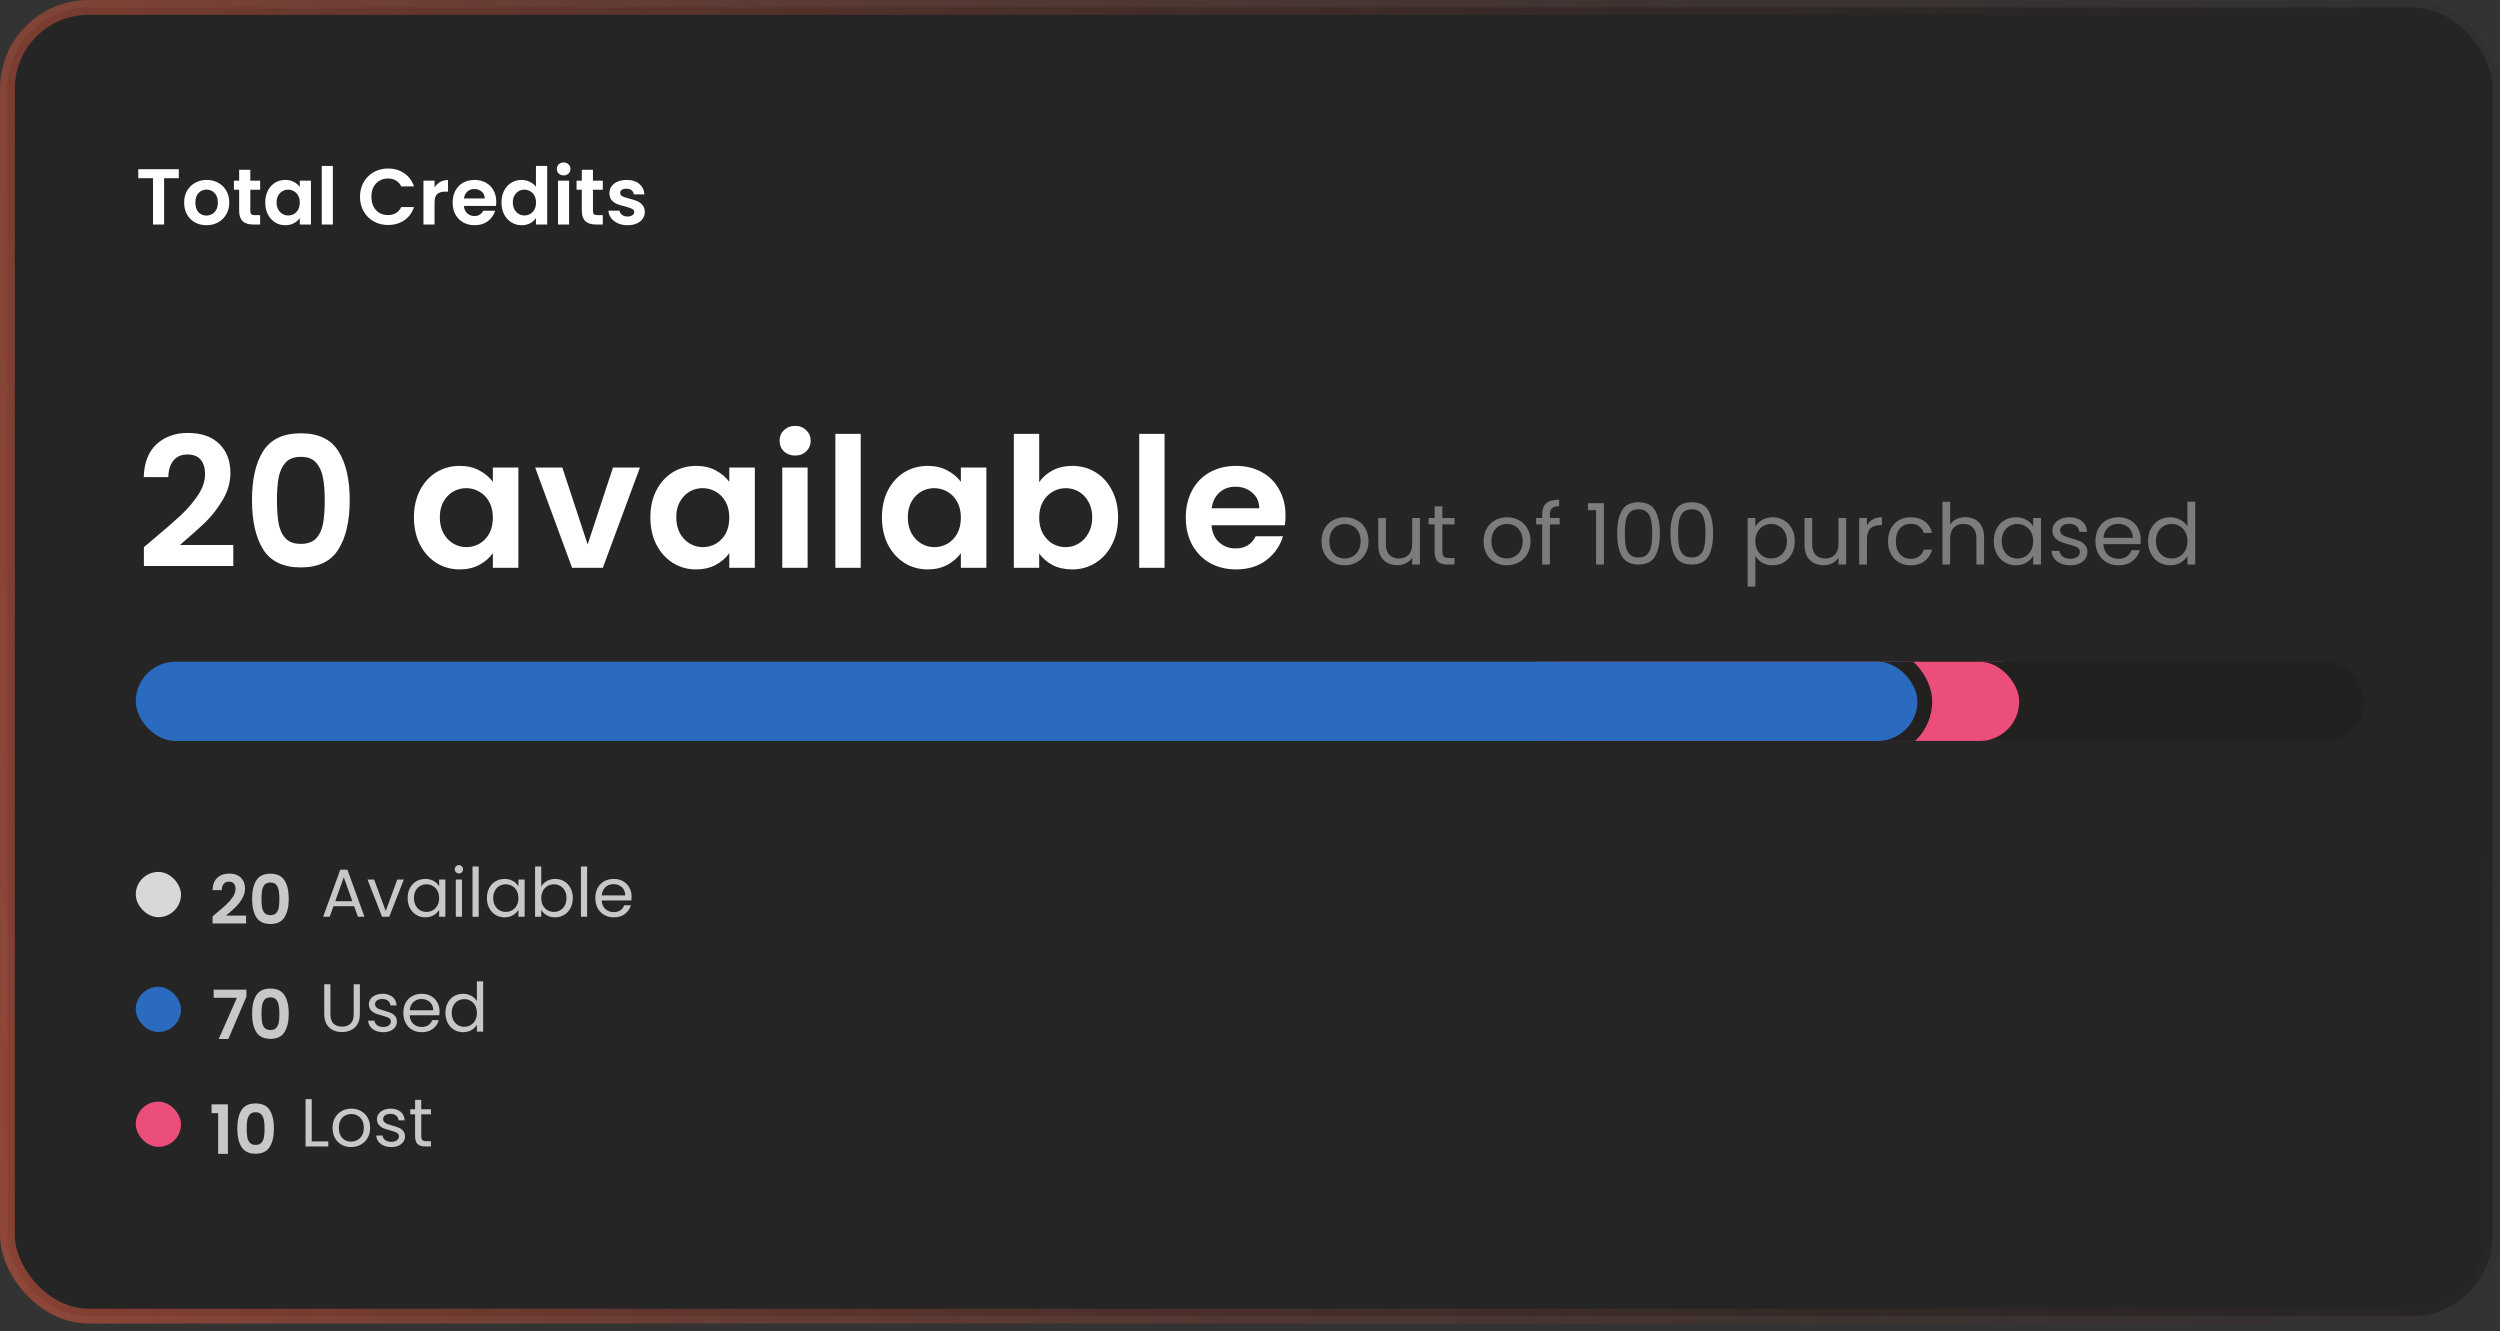
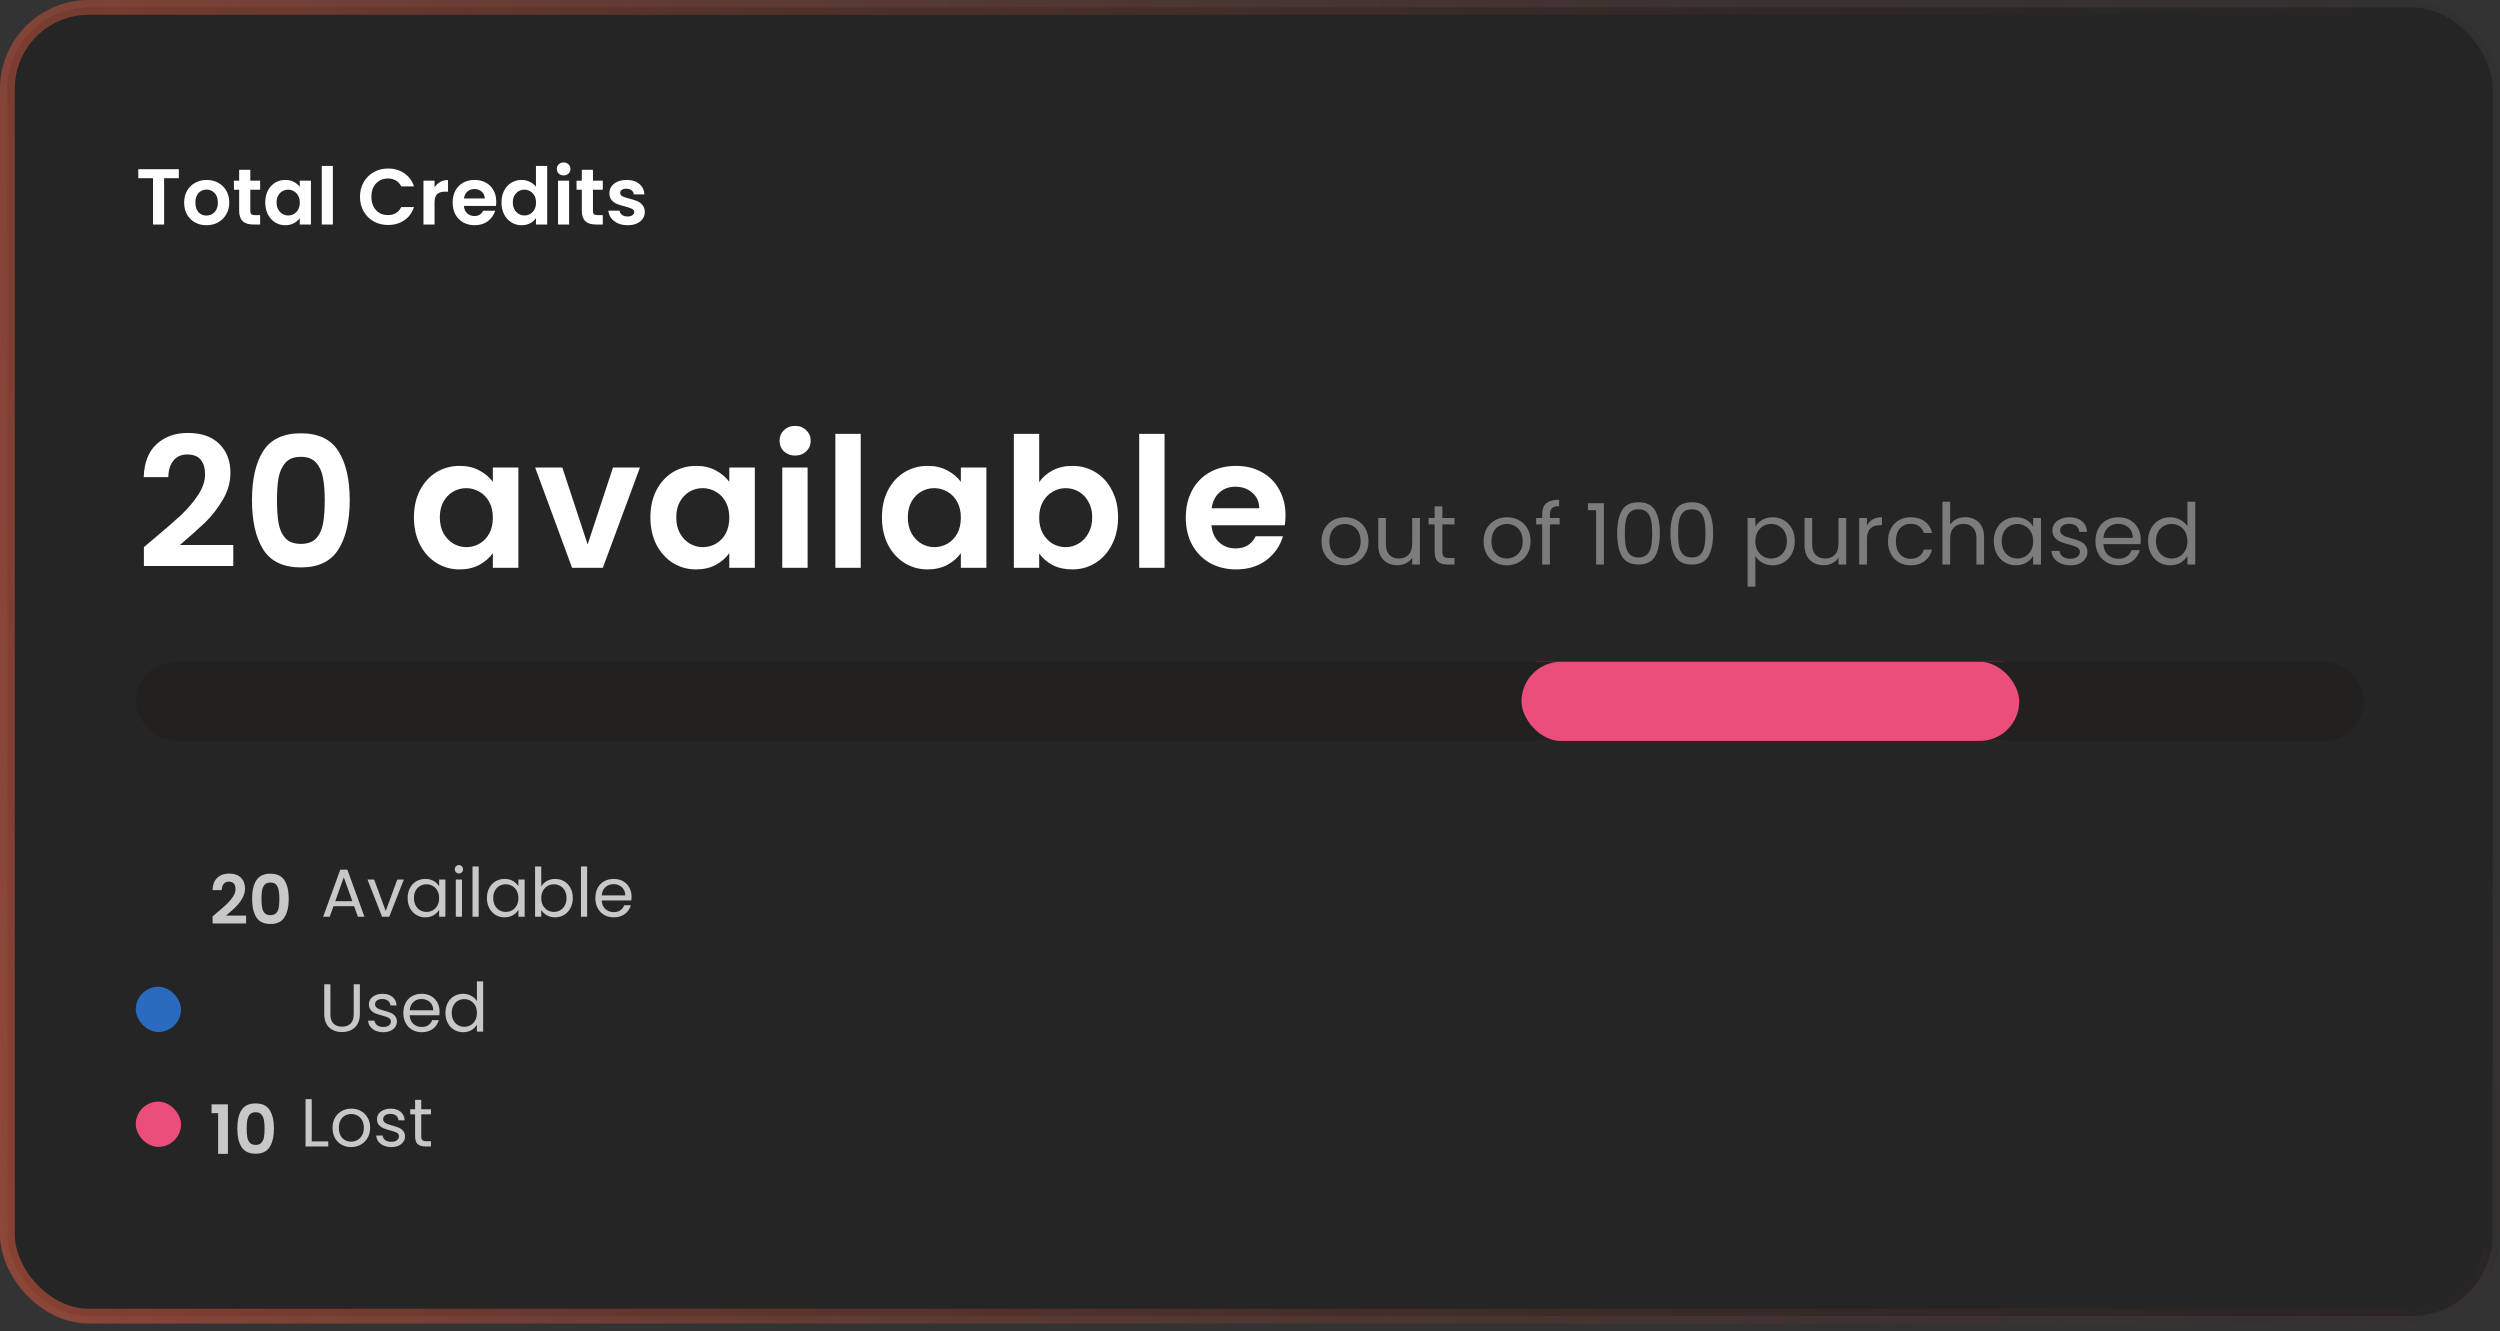
<svg xmlns="http://www.w3.org/2000/svg" width="169" height="90" viewBox="0 0 169 90" fill="none">
  <rect x="0" y="0" width="169" height="90" fill="#333333" stroke="none" />
  <rect x="0.5" y="0.5" width="168" height="88.471" rx="5.5" fill="#202020" fill-opacity="0.7" />
  <path d="M12.088 11.44V12.045H11.093V15.177H10.344V12.045H9.348V11.44H12.088ZM13.952 15.225C13.667 15.225 13.41 15.162 13.181 15.037C12.953 14.909 12.773 14.729 12.641 14.497C12.512 14.265 12.448 13.997 12.448 13.694C12.448 13.39 12.514 13.123 12.646 12.891C12.782 12.659 12.965 12.48 13.197 12.355C13.429 12.227 13.688 12.163 13.973 12.163C14.259 12.163 14.518 12.227 14.75 12.355C14.982 12.48 15.164 12.659 15.296 12.891C15.431 13.123 15.499 13.39 15.499 13.694C15.499 13.997 15.43 14.265 15.29 14.497C15.155 14.729 14.969 14.909 14.734 15.037C14.502 15.162 14.241 15.225 13.952 15.225ZM13.952 14.572C14.088 14.572 14.214 14.54 14.332 14.475C14.454 14.408 14.55 14.308 14.621 14.175C14.693 14.043 14.728 13.883 14.728 13.694C14.728 13.412 14.653 13.196 14.504 13.046C14.357 12.893 14.177 12.816 13.963 12.816C13.749 12.816 13.569 12.893 13.422 13.046C13.279 13.196 13.208 13.412 13.208 13.694C13.208 13.976 13.278 14.193 13.417 14.347C13.56 14.497 13.738 14.572 13.952 14.572ZM16.921 12.827V14.261C16.921 14.361 16.945 14.434 16.991 14.481C17.041 14.524 17.123 14.545 17.237 14.545H17.585V15.177H17.114C16.482 15.177 16.167 14.87 16.167 14.256V12.827H15.813V12.211H16.167V11.478H16.921V12.211H17.585V12.827H16.921ZM17.931 13.683C17.931 13.383 17.99 13.117 18.108 12.886C18.229 12.653 18.392 12.475 18.595 12.35C18.802 12.225 19.032 12.163 19.286 12.163C19.507 12.163 19.7 12.207 19.864 12.297C20.032 12.386 20.165 12.498 20.265 12.634V12.211H21.02V15.177H20.265V14.743C20.169 14.882 20.035 14.998 19.864 15.091C19.696 15.18 19.502 15.225 19.28 15.225C19.031 15.225 18.802 15.161 18.595 15.032C18.392 14.903 18.229 14.723 18.108 14.491C17.99 14.256 17.931 13.986 17.931 13.683ZM20.265 13.694C20.265 13.512 20.23 13.357 20.158 13.228C20.087 13.096 19.991 12.996 19.869 12.928C19.748 12.857 19.618 12.821 19.479 12.821C19.339 12.821 19.211 12.855 19.093 12.923C18.975 12.991 18.879 13.091 18.804 13.223C18.733 13.351 18.697 13.505 18.697 13.683C18.697 13.861 18.733 14.018 18.804 14.154C18.879 14.286 18.975 14.388 19.093 14.459C19.214 14.531 19.343 14.566 19.479 14.566C19.618 14.566 19.748 14.532 19.869 14.465C19.991 14.393 20.087 14.293 20.158 14.165C20.23 14.033 20.265 13.876 20.265 13.694ZM22.501 11.215V15.177H21.752V11.215H22.501ZM24.335 13.303C24.335 12.935 24.418 12.607 24.582 12.318C24.749 12.025 24.976 11.799 25.261 11.638C25.55 11.474 25.873 11.392 26.23 11.392C26.648 11.392 27.014 11.499 27.328 11.713C27.642 11.927 27.861 12.223 27.986 12.602H27.124C27.039 12.423 26.917 12.29 26.76 12.2C26.607 12.111 26.428 12.066 26.225 12.066C26.007 12.066 25.813 12.118 25.642 12.222C25.474 12.322 25.342 12.464 25.245 12.65C25.153 12.835 25.106 13.053 25.106 13.303C25.106 13.549 25.153 13.767 25.245 13.956C25.342 14.142 25.474 14.286 25.642 14.39C25.813 14.49 26.007 14.54 26.225 14.54C26.428 14.54 26.607 14.495 26.76 14.406C26.917 14.313 27.039 14.177 27.124 13.999H27.986C27.861 14.381 27.642 14.679 27.328 14.893C27.017 15.103 26.651 15.209 26.23 15.209C25.873 15.209 25.55 15.128 25.261 14.968C24.976 14.804 24.749 14.577 24.582 14.288C24.418 13.999 24.335 13.671 24.335 13.303ZM29.376 12.671C29.472 12.514 29.597 12.391 29.75 12.302C29.907 12.213 30.086 12.168 30.286 12.168V12.955H30.087C29.852 12.955 29.674 13.01 29.552 13.121C29.434 13.232 29.376 13.424 29.376 13.699V15.177H28.626V12.211H29.376V12.671ZM33.547 13.63C33.547 13.737 33.54 13.833 33.526 13.919H31.358C31.376 14.133 31.451 14.3 31.583 14.422C31.715 14.543 31.877 14.604 32.07 14.604C32.348 14.604 32.546 14.484 32.664 14.245H33.472C33.386 14.531 33.222 14.766 32.98 14.952C32.737 15.134 32.439 15.225 32.086 15.225C31.8 15.225 31.543 15.162 31.315 15.037C31.09 14.909 30.913 14.729 30.785 14.497C30.66 14.265 30.598 13.997 30.598 13.694C30.598 13.387 30.66 13.117 30.785 12.886C30.91 12.653 31.085 12.475 31.31 12.35C31.534 12.225 31.793 12.163 32.086 12.163C32.368 12.163 32.619 12.223 32.84 12.345C33.065 12.466 33.238 12.639 33.36 12.864C33.485 13.085 33.547 13.341 33.547 13.63ZM32.771 13.415C32.767 13.223 32.698 13.069 32.562 12.955C32.427 12.837 32.261 12.778 32.064 12.778C31.879 12.778 31.722 12.835 31.593 12.95C31.468 13.06 31.392 13.216 31.363 13.415H32.771ZM33.901 13.683C33.901 13.383 33.96 13.117 34.078 12.886C34.199 12.653 34.364 12.475 34.571 12.35C34.778 12.225 35.008 12.163 35.261 12.163C35.454 12.163 35.638 12.206 35.812 12.291C35.987 12.373 36.127 12.484 36.23 12.623V11.215H36.99V15.177H36.23V14.738C36.137 14.884 36.007 15.002 35.839 15.091C35.672 15.18 35.477 15.225 35.256 15.225C35.006 15.225 34.778 15.161 34.571 15.032C34.364 14.903 34.199 14.723 34.078 14.491C33.96 14.256 33.901 13.986 33.901 13.683ZM36.235 13.694C36.235 13.512 36.2 13.357 36.128 13.228C36.057 13.096 35.961 12.996 35.839 12.928C35.718 12.857 35.588 12.821 35.448 12.821C35.309 12.821 35.181 12.855 35.063 12.923C34.945 12.991 34.849 13.091 34.774 13.223C34.703 13.351 34.667 13.505 34.667 13.683C34.667 13.861 34.703 14.018 34.774 14.154C34.849 14.286 34.945 14.388 35.063 14.459C35.184 14.531 35.313 14.566 35.448 14.566C35.588 14.566 35.718 14.532 35.839 14.465C35.961 14.393 36.057 14.293 36.128 14.165C36.2 14.033 36.235 13.876 36.235 13.694ZM38.102 11.858C37.97 11.858 37.859 11.817 37.77 11.735C37.684 11.649 37.642 11.544 37.642 11.419C37.642 11.294 37.684 11.19 37.77 11.108C37.859 11.023 37.97 10.98 38.102 10.98C38.234 10.98 38.343 11.023 38.429 11.108C38.518 11.19 38.562 11.294 38.562 11.419C38.562 11.544 38.518 11.649 38.429 11.735C38.343 11.817 38.234 11.858 38.102 11.858ZM38.471 12.211V15.177H37.722V12.211H38.471ZM40.084 12.827V14.261C40.084 14.361 40.108 14.434 40.154 14.481C40.204 14.524 40.286 14.545 40.4 14.545H40.748V15.177H40.277C39.645 15.177 39.33 14.87 39.33 14.256V12.827H38.976V12.211H39.33V11.478H40.084V12.211H40.748V12.827H40.084ZM42.422 15.225C42.179 15.225 41.962 15.182 41.769 15.096C41.576 15.007 41.423 14.887 41.309 14.738C41.198 14.588 41.137 14.422 41.127 14.24H41.881C41.896 14.354 41.951 14.448 42.047 14.524C42.147 14.598 42.27 14.636 42.417 14.636C42.559 14.636 42.67 14.607 42.748 14.55C42.831 14.493 42.872 14.42 42.872 14.331C42.872 14.234 42.822 14.163 42.722 14.117C42.625 14.067 42.47 14.013 42.256 13.956C42.035 13.902 41.853 13.847 41.71 13.79C41.571 13.733 41.45 13.646 41.346 13.528C41.246 13.41 41.196 13.251 41.196 13.051C41.196 12.887 41.242 12.737 41.335 12.602C41.432 12.466 41.567 12.359 41.742 12.281C41.921 12.202 42.129 12.163 42.368 12.163C42.722 12.163 43.004 12.252 43.214 12.431C43.425 12.605 43.541 12.843 43.562 13.142H42.845C42.834 13.025 42.784 12.932 42.695 12.864C42.609 12.793 42.493 12.757 42.347 12.757C42.211 12.757 42.106 12.782 42.031 12.832C41.96 12.882 41.924 12.951 41.924 13.041C41.924 13.141 41.974 13.217 42.074 13.271C42.174 13.321 42.329 13.373 42.54 13.426C42.754 13.48 42.931 13.535 43.07 13.592C43.209 13.649 43.328 13.738 43.428 13.86C43.532 13.977 43.585 14.134 43.589 14.331C43.589 14.502 43.541 14.655 43.444 14.791C43.352 14.927 43.216 15.034 43.038 15.112C42.863 15.187 42.657 15.225 42.422 15.225Z" fill="white" />
  <g clip-path="url(#clip0_12360_6688)">
    <rect x="9.177" y="44.735" width="150.647" height="5.353" rx="2.676" fill="#232020" />
    <rect x="102.353" y="44.235" width="34.647" height="6.353" rx="3.176" fill="#EC4E7C" stroke="#232020" />
-     <rect x="8.677" y="44.235" width="121.441" height="6.353" rx="3.176" fill="#2A6BBF" stroke="#232020" />
  </g>
  <path d="M10.363 36.449C11.146 35.797 11.77 35.254 12.235 34.822C12.7 34.381 13.088 33.925 13.398 33.452C13.708 32.978 13.863 32.514 13.863 32.057C13.863 31.641 13.765 31.314 13.569 31.078C13.373 30.841 13.071 30.723 12.664 30.723C12.256 30.723 11.942 30.862 11.722 31.139C11.501 31.408 11.387 31.779 11.379 32.252H9.715C9.747 31.274 10.037 30.531 10.584 30.026C11.138 29.52 11.84 29.267 12.688 29.267C13.618 29.267 14.332 29.516 14.829 30.013C15.327 30.503 15.576 31.151 15.576 31.959C15.576 32.595 15.404 33.203 15.062 33.782C14.719 34.361 14.328 34.867 13.887 35.299C13.447 35.723 12.872 36.237 12.162 36.841H15.771V38.26H9.727V36.987L10.363 36.449ZM17.034 33.806C17.034 32.395 17.287 31.29 17.793 30.491C18.307 29.691 19.155 29.291 20.338 29.291C21.52 29.291 22.365 29.691 22.87 30.491C23.384 31.29 23.641 32.395 23.641 33.806C23.641 35.226 23.384 36.339 22.87 37.147C22.365 37.954 21.52 38.358 20.338 38.358C19.155 38.358 18.307 37.954 17.793 37.147C17.287 36.339 17.034 35.226 17.034 33.806ZM21.953 33.806C21.953 33.203 21.912 32.697 21.831 32.289C21.757 31.873 21.602 31.535 21.366 31.274C21.137 31.013 20.795 30.882 20.338 30.882C19.881 30.882 19.534 31.013 19.298 31.274C19.069 31.535 18.914 31.873 18.833 32.289C18.759 32.697 18.723 33.203 18.723 33.806C18.723 34.426 18.759 34.948 18.833 35.372C18.906 35.788 19.061 36.127 19.298 36.388C19.534 36.641 19.881 36.767 20.338 36.767C20.795 36.767 21.141 36.641 21.378 36.388C21.614 36.127 21.769 35.788 21.843 35.372C21.916 34.948 21.953 34.426 21.953 33.806ZM27.982 34.969C27.982 34.283 28.117 33.676 28.386 33.146C28.663 32.615 29.034 32.208 29.499 31.922C29.972 31.637 30.498 31.494 31.078 31.494C31.583 31.494 32.024 31.596 32.399 31.8C32.782 32.004 33.088 32.261 33.317 32.571V31.604H35.042V38.382H33.317V37.391C33.096 37.709 32.79 37.974 32.399 38.187C32.016 38.391 31.571 38.492 31.065 38.492C30.494 38.492 29.972 38.346 29.499 38.052C29.034 37.758 28.663 37.346 28.386 36.816C28.117 36.278 27.982 35.662 27.982 34.969ZM33.317 34.993C33.317 34.577 33.235 34.222 33.072 33.929C32.909 33.627 32.688 33.398 32.411 33.243C32.134 33.08 31.836 32.999 31.518 32.999C31.2 32.999 30.906 33.076 30.637 33.231C30.368 33.386 30.148 33.615 29.976 33.916C29.813 34.21 29.732 34.561 29.732 34.969C29.732 35.377 29.813 35.735 29.976 36.045C30.148 36.347 30.368 36.58 30.637 36.743C30.914 36.906 31.208 36.987 31.518 36.987C31.836 36.987 32.134 36.91 32.411 36.755C32.688 36.592 32.909 36.364 33.072 36.07C33.235 35.768 33.317 35.409 33.317 34.993ZM39.725 36.804L41.438 31.604H43.261L40.752 38.382H38.672L36.176 31.604H38.012L39.725 36.804ZM43.966 34.969C43.966 34.283 44.1 33.676 44.37 33.146C44.647 32.615 45.018 32.208 45.483 31.922C45.956 31.637 46.482 31.494 47.061 31.494C47.567 31.494 48.008 31.596 48.383 31.8C48.766 32.004 49.072 32.261 49.3 32.571V31.604H51.026V38.382H49.3V37.391C49.08 37.709 48.774 37.974 48.383 38.187C47.999 38.391 47.555 38.492 47.049 38.492C46.478 38.492 45.956 38.346 45.483 38.052C45.018 37.758 44.647 37.346 44.37 36.816C44.1 36.278 43.966 35.662 43.966 34.969ZM49.3 34.993C49.3 34.577 49.219 34.222 49.056 33.929C48.892 33.627 48.672 33.398 48.395 33.243C48.118 33.08 47.82 32.999 47.502 32.999C47.184 32.999 46.89 33.076 46.621 33.231C46.352 33.386 46.131 33.615 45.96 33.916C45.797 34.21 45.715 34.561 45.715 34.969C45.715 35.377 45.797 35.735 45.96 36.045C46.131 36.347 46.352 36.58 46.621 36.743C46.898 36.906 47.192 36.987 47.502 36.987C47.82 36.987 48.118 36.91 48.395 36.755C48.672 36.592 48.892 36.364 49.056 36.07C49.219 35.768 49.3 35.409 49.3 34.993ZM53.751 30.796C53.449 30.796 53.196 30.703 52.992 30.515C52.796 30.319 52.699 30.079 52.699 29.793C52.699 29.508 52.796 29.271 52.992 29.084C53.196 28.888 53.449 28.79 53.751 28.79C54.053 28.79 54.301 28.888 54.497 29.084C54.701 29.271 54.803 29.508 54.803 29.793C54.803 30.079 54.701 30.319 54.497 30.515C54.301 30.703 54.053 30.796 53.751 30.796ZM54.595 31.604V38.382H52.882V31.604H54.595ZM58.184 29.328V38.382H56.471V29.328H58.184ZM59.619 34.969C59.619 34.283 59.754 33.676 60.023 33.146C60.3 32.615 60.672 32.208 61.136 31.922C61.61 31.637 62.136 31.494 62.715 31.494C63.221 31.494 63.661 31.596 64.036 31.8C64.42 32.004 64.725 32.261 64.954 32.571V31.604H66.679V38.382H64.954V37.391C64.734 37.709 64.428 37.974 64.036 38.187C63.653 38.391 63.208 38.492 62.703 38.492C62.132 38.492 61.61 38.346 61.136 38.052C60.672 37.758 60.3 37.346 60.023 36.816C59.754 36.278 59.619 35.662 59.619 34.969ZM64.954 34.993C64.954 34.577 64.872 34.222 64.709 33.929C64.546 33.627 64.326 33.398 64.049 33.243C63.771 33.08 63.473 32.999 63.155 32.999C62.837 32.999 62.544 33.076 62.274 33.231C62.005 33.386 61.785 33.615 61.614 33.916C61.45 34.21 61.369 34.561 61.369 34.969C61.369 35.377 61.45 35.735 61.614 36.045C61.785 36.347 62.005 36.58 62.274 36.743C62.552 36.906 62.845 36.987 63.155 36.987C63.473 36.987 63.771 36.91 64.049 36.755C64.326 36.592 64.546 36.364 64.709 36.07C64.872 35.768 64.954 35.409 64.954 34.993ZM70.249 32.595C70.469 32.269 70.771 32.004 71.154 31.8C71.546 31.596 71.99 31.494 72.488 31.494C73.067 31.494 73.589 31.637 74.054 31.922C74.527 32.208 74.898 32.615 75.167 33.146C75.444 33.668 75.583 34.275 75.583 34.969C75.583 35.662 75.444 36.278 75.167 36.816C74.898 37.346 74.527 37.758 74.054 38.052C73.589 38.346 73.067 38.492 72.488 38.492C71.982 38.492 71.537 38.395 71.154 38.199C70.779 37.995 70.477 37.734 70.249 37.416V38.382H68.536V29.328H70.249V32.595ZM73.834 34.969C73.834 34.561 73.748 34.21 73.576 33.916C73.413 33.615 73.193 33.386 72.916 33.231C72.647 33.076 72.353 32.999 72.035 32.999C71.725 32.999 71.431 33.08 71.154 33.243C70.885 33.398 70.665 33.627 70.493 33.929C70.33 34.23 70.249 34.585 70.249 34.993C70.249 35.401 70.33 35.756 70.493 36.058C70.665 36.359 70.885 36.592 71.154 36.755C71.431 36.91 71.725 36.987 72.035 36.987C72.353 36.987 72.647 36.906 72.916 36.743C73.193 36.58 73.413 36.347 73.576 36.045C73.748 35.744 73.834 35.385 73.834 34.969ZM78.724 29.328V38.382H77.011V29.328H78.724ZM86.901 34.846C86.901 35.091 86.885 35.311 86.853 35.507H81.897C81.938 35.996 82.109 36.38 82.411 36.657C82.713 36.934 83.084 37.073 83.525 37.073C84.161 37.073 84.613 36.8 84.883 36.253H86.73C86.534 36.906 86.159 37.444 85.605 37.868C85.05 38.284 84.369 38.492 83.561 38.492C82.909 38.492 82.321 38.35 81.799 38.064C81.285 37.771 80.882 37.359 80.588 36.828C80.302 36.298 80.16 35.687 80.16 34.993C80.16 34.292 80.302 33.676 80.588 33.146C80.874 32.615 81.273 32.208 81.787 31.922C82.301 31.637 82.892 31.494 83.561 31.494C84.206 31.494 84.781 31.633 85.286 31.91C85.8 32.187 86.196 32.583 86.473 33.097C86.759 33.602 86.901 34.186 86.901 34.846ZM85.127 34.357C85.119 33.916 84.96 33.566 84.65 33.305C84.34 33.035 83.961 32.901 83.512 32.901C83.088 32.901 82.729 33.031 82.436 33.292C82.15 33.545 81.975 33.9 81.909 34.357H85.127Z" fill="white" />
  <path d="M90.9 38.214C90.606 38.214 90.338 38.147 90.097 38.013C89.861 37.879 89.673 37.69 89.535 37.445C89.402 37.196 89.335 36.91 89.335 36.585C89.335 36.264 89.404 35.98 89.541 35.736C89.683 35.487 89.874 35.298 90.115 35.168C90.356 35.034 90.625 34.967 90.923 34.967C91.222 34.967 91.491 35.034 91.732 35.168C91.973 35.298 92.162 35.485 92.3 35.73C92.441 35.975 92.512 36.26 92.512 36.585C92.512 36.91 92.439 37.196 92.294 37.445C92.153 37.69 91.96 37.879 91.715 38.013C91.47 38.147 91.199 38.214 90.9 38.214ZM90.9 37.755C91.088 37.755 91.264 37.711 91.428 37.623C91.593 37.535 91.725 37.403 91.824 37.227C91.927 37.051 91.979 36.837 91.979 36.585C91.979 36.332 91.929 36.118 91.83 35.942C91.73 35.766 91.6 35.636 91.44 35.552C91.279 35.464 91.105 35.42 90.918 35.42C90.727 35.42 90.551 35.464 90.39 35.552C90.233 35.636 90.107 35.766 90.011 35.942C89.916 36.118 89.868 36.332 89.868 36.585C89.868 36.841 89.914 37.057 90.006 37.233C90.101 37.409 90.228 37.541 90.384 37.629C90.541 37.713 90.713 37.755 90.9 37.755ZM95.986 35.019V38.162H95.464V37.697C95.364 37.858 95.225 37.984 95.045 38.076C94.869 38.164 94.674 38.208 94.46 38.208C94.215 38.208 93.996 38.158 93.8 38.059C93.606 37.955 93.451 37.803 93.336 37.6C93.225 37.397 93.17 37.151 93.17 36.86V35.019H93.686V36.791C93.686 37.101 93.764 37.34 93.921 37.508C94.078 37.672 94.292 37.755 94.563 37.755C94.842 37.755 95.062 37.669 95.223 37.497C95.383 37.325 95.464 37.074 95.464 36.745V35.019H95.986ZM97.504 35.449V37.302C97.504 37.455 97.536 37.563 97.601 37.629C97.666 37.69 97.779 37.72 97.939 37.72H98.324V38.162H97.853C97.563 38.162 97.345 38.095 97.2 37.961C97.054 37.827 96.982 37.608 96.982 37.302V35.449H96.574V35.019H96.982V34.227H97.504V35.019H98.324V35.449H97.504ZM101.856 38.214C101.561 38.214 101.294 38.147 101.053 38.013C100.816 37.879 100.628 37.69 100.491 37.445C100.357 37.196 100.29 36.91 100.29 36.585C100.29 36.264 100.359 35.98 100.497 35.736C100.638 35.487 100.829 35.298 101.07 35.168C101.311 35.034 101.581 34.967 101.879 34.967C102.177 34.967 102.447 35.034 102.687 35.168C102.928 35.298 103.118 35.485 103.255 35.73C103.397 35.975 103.467 36.26 103.467 36.585C103.467 36.91 103.395 37.196 103.249 37.445C103.108 37.69 102.915 37.879 102.67 38.013C102.426 38.147 102.154 38.214 101.856 38.214ZM101.856 37.755C102.043 37.755 102.219 37.711 102.383 37.623C102.548 37.535 102.68 37.403 102.779 37.227C102.882 37.051 102.934 36.837 102.934 36.585C102.934 36.332 102.884 36.118 102.785 35.942C102.686 35.766 102.556 35.636 102.395 35.552C102.234 35.464 102.06 35.42 101.873 35.42C101.682 35.42 101.506 35.464 101.345 35.552C101.189 35.636 101.062 35.766 100.967 35.942C100.871 36.118 100.823 36.332 100.823 36.585C100.823 36.841 100.869 37.057 100.961 37.233C101.057 37.409 101.183 37.541 101.34 37.629C101.496 37.713 101.668 37.755 101.856 37.755ZM105.433 35.449H104.773V38.162H104.251V35.449H103.844V35.019H104.251V34.795C104.251 34.444 104.341 34.187 104.521 34.027C104.704 33.862 104.997 33.78 105.398 33.78V34.216C105.169 34.216 105.006 34.262 104.911 34.354C104.819 34.442 104.773 34.589 104.773 34.795V35.019H105.433V35.449ZM107.346 34.491V34.015H108.425V38.162H107.897V34.491H107.346ZM109.321 36.045C109.321 35.388 109.428 34.876 109.642 34.508C109.857 34.138 110.231 33.952 110.767 33.952C111.298 33.952 111.671 34.138 111.885 34.508C112.099 34.876 112.206 35.388 112.206 36.045C112.206 36.715 112.099 37.235 111.885 37.605C111.671 37.976 111.298 38.162 110.767 38.162C110.231 38.162 109.857 37.976 109.642 37.605C109.428 37.235 109.321 36.715 109.321 36.045ZM111.69 36.045C111.69 35.713 111.667 35.432 111.621 35.203C111.579 34.969 111.489 34.782 111.352 34.64C111.218 34.499 111.023 34.428 110.767 34.428C110.507 34.428 110.308 34.499 110.17 34.64C110.036 34.782 109.946 34.969 109.9 35.203C109.858 35.432 109.837 35.713 109.837 36.045C109.837 36.39 109.858 36.678 109.9 36.912C109.946 37.145 110.036 37.332 110.17 37.474C110.308 37.615 110.507 37.686 110.767 37.686C111.023 37.686 111.218 37.615 111.352 37.474C111.489 37.332 111.579 37.145 111.621 36.912C111.667 36.678 111.69 36.39 111.69 36.045ZM112.923 36.045C112.923 35.388 113.03 34.876 113.244 34.508C113.458 34.138 113.833 33.952 114.368 33.952C114.899 33.952 115.272 34.138 115.486 34.508C115.7 34.876 115.807 35.388 115.807 36.045C115.807 36.715 115.7 37.235 115.486 37.605C115.272 37.976 114.899 38.162 114.368 38.162C113.833 38.162 113.458 37.976 113.244 37.605C113.03 37.235 112.923 36.715 112.923 36.045ZM115.291 36.045C115.291 35.713 115.268 35.432 115.222 35.203C115.18 34.969 115.091 34.782 114.953 34.64C114.819 34.499 114.624 34.428 114.368 34.428C114.108 34.428 113.909 34.499 113.771 34.64C113.638 34.782 113.548 34.969 113.502 35.203C113.46 35.432 113.439 35.713 113.439 36.045C113.439 36.39 113.46 36.678 113.502 36.912C113.548 37.145 113.638 37.332 113.771 37.474C113.909 37.615 114.108 37.686 114.368 37.686C114.624 37.686 114.819 37.615 114.953 37.474C115.091 37.332 115.18 37.145 115.222 36.912C115.268 36.678 115.291 36.39 115.291 36.045ZM118.661 35.598C118.764 35.419 118.917 35.269 119.12 35.151C119.326 35.029 119.565 34.967 119.837 34.967C120.116 34.967 120.368 35.034 120.594 35.168C120.823 35.302 121.003 35.491 121.133 35.736C121.263 35.977 121.328 36.258 121.328 36.579C121.328 36.896 121.263 37.179 121.133 37.428C121.003 37.676 120.823 37.869 120.594 38.007C120.368 38.145 120.116 38.214 119.837 38.214C119.569 38.214 119.332 38.154 119.125 38.036C118.923 37.913 118.768 37.762 118.661 37.583V39.653H118.139V35.019H118.661V35.598ZM120.794 36.579C120.794 36.342 120.747 36.135 120.651 35.959C120.555 35.784 120.425 35.65 120.261 35.558C120.1 35.466 119.923 35.42 119.728 35.42C119.537 35.42 119.359 35.468 119.194 35.564C119.034 35.656 118.904 35.791 118.804 35.971C118.709 36.147 118.661 36.351 118.661 36.585C118.661 36.822 118.709 37.03 118.804 37.21C118.904 37.386 119.034 37.521 119.194 37.617C119.359 37.709 119.537 37.755 119.728 37.755C119.923 37.755 120.1 37.709 120.261 37.617C120.425 37.521 120.555 37.386 120.651 37.21C120.747 37.03 120.794 36.82 120.794 36.579ZM124.802 35.019V38.162H124.28V37.697C124.181 37.858 124.041 37.984 123.862 38.076C123.686 38.164 123.491 38.208 123.277 38.208C123.032 38.208 122.812 38.158 122.617 38.059C122.422 37.955 122.267 37.803 122.152 37.6C122.042 37.397 121.986 37.151 121.986 36.86V35.019H122.502V36.791C122.502 37.101 122.581 37.34 122.737 37.508C122.894 37.672 123.108 37.755 123.38 37.755C123.659 37.755 123.879 37.669 124.039 37.497C124.2 37.325 124.28 37.074 124.28 36.745V35.019H124.802ZM126.205 35.529C126.297 35.35 126.427 35.21 126.595 35.111C126.767 35.011 126.976 34.962 127.22 34.962V35.501H127.083C126.498 35.501 126.205 35.818 126.205 36.453V38.162H125.683V35.019H126.205V35.529ZM127.628 36.585C127.628 36.26 127.693 35.977 127.823 35.736C127.953 35.491 128.133 35.302 128.362 35.168C128.595 35.034 128.861 34.967 129.159 34.967C129.545 34.967 129.863 35.061 130.111 35.248C130.364 35.436 130.53 35.696 130.61 36.028H130.048C129.995 35.837 129.89 35.686 129.733 35.575C129.58 35.464 129.389 35.409 129.159 35.409C128.861 35.409 128.62 35.512 128.437 35.719C128.253 35.921 128.161 36.21 128.161 36.585C128.161 36.963 128.253 37.256 128.437 37.462C128.62 37.669 128.861 37.772 129.159 37.772C129.389 37.772 129.58 37.718 129.733 37.611C129.886 37.504 129.991 37.351 130.048 37.153H130.61C130.526 37.474 130.358 37.732 130.106 37.927C129.853 38.118 129.538 38.214 129.159 38.214C128.861 38.214 128.595 38.147 128.362 38.013C128.133 37.879 127.953 37.69 127.823 37.445C127.693 37.2 127.628 36.913 127.628 36.585ZM132.867 34.962C133.104 34.962 133.318 35.013 133.509 35.116C133.7 35.216 133.849 35.367 133.956 35.569C134.067 35.772 134.123 36.019 134.123 36.309V38.162H133.607V36.384C133.607 36.07 133.528 35.831 133.371 35.667C133.215 35.499 133 35.415 132.729 35.415C132.454 35.415 132.234 35.501 132.069 35.673C131.909 35.845 131.829 36.095 131.829 36.424V38.162H131.307V33.918H131.829V35.466C131.932 35.306 132.073 35.181 132.253 35.093C132.437 35.005 132.641 34.962 132.867 34.962ZM134.78 36.579C134.78 36.258 134.845 35.977 134.975 35.736C135.105 35.491 135.283 35.302 135.509 35.168C135.738 35.034 135.992 34.967 136.271 34.967C136.547 34.967 136.786 35.027 136.988 35.145C137.191 35.264 137.342 35.413 137.441 35.593V35.019H137.969V38.162H137.441V37.577C137.338 37.76 137.183 37.913 136.977 38.036C136.774 38.154 136.537 38.214 136.266 38.214C135.987 38.214 135.734 38.145 135.509 38.007C135.283 37.869 135.105 37.676 134.975 37.428C134.845 37.179 134.78 36.896 134.78 36.579ZM137.441 36.585C137.441 36.348 137.394 36.141 137.298 35.965C137.202 35.789 137.072 35.656 136.908 35.564C136.747 35.468 136.57 35.42 136.375 35.42C136.18 35.42 136.002 35.466 135.841 35.558C135.681 35.65 135.553 35.784 135.457 35.959C135.361 36.135 135.314 36.342 135.314 36.579C135.314 36.82 135.361 37.03 135.457 37.21C135.553 37.386 135.681 37.521 135.841 37.617C136.002 37.709 136.18 37.755 136.375 37.755C136.57 37.755 136.747 37.709 136.908 37.617C137.072 37.521 137.202 37.386 137.298 37.21C137.394 37.03 137.441 36.822 137.441 36.585ZM139.964 38.214C139.723 38.214 139.507 38.173 139.316 38.093C139.124 38.009 138.973 37.894 138.863 37.749C138.752 37.6 138.69 37.43 138.679 37.239H139.218C139.233 37.395 139.306 37.523 139.436 37.623C139.57 37.722 139.744 37.772 139.958 37.772C140.157 37.772 140.314 37.728 140.428 37.64C140.543 37.552 140.6 37.441 140.6 37.307C140.6 37.17 140.539 37.068 140.417 37.003C140.294 36.934 140.105 36.868 139.849 36.803C139.616 36.741 139.425 36.68 139.275 36.619C139.13 36.554 139.004 36.46 138.897 36.338C138.794 36.212 138.742 36.047 138.742 35.845C138.742 35.684 138.79 35.537 138.885 35.403C138.981 35.269 139.117 35.164 139.293 35.088C139.469 35.008 139.669 34.967 139.895 34.967C140.243 34.967 140.524 35.055 140.738 35.231C140.952 35.407 141.067 35.648 141.082 35.954H140.56C140.549 35.789 140.482 35.657 140.359 35.558C140.241 35.459 140.08 35.409 139.878 35.409C139.69 35.409 139.541 35.449 139.43 35.529C139.319 35.61 139.264 35.715 139.264 35.845C139.264 35.948 139.296 36.034 139.361 36.103C139.43 36.168 139.514 36.221 139.614 36.264C139.717 36.302 139.859 36.346 140.038 36.395C140.264 36.457 140.447 36.518 140.589 36.579C140.73 36.636 140.851 36.724 140.95 36.843C141.053 36.961 141.107 37.116 141.111 37.307C141.111 37.479 141.063 37.634 140.967 37.772C140.872 37.91 140.736 38.019 140.56 38.099C140.388 38.175 140.189 38.214 139.964 38.214ZM144.715 36.47C144.715 36.569 144.709 36.675 144.698 36.785H142.186C142.205 37.095 142.31 37.338 142.501 37.514C142.696 37.686 142.931 37.772 143.207 37.772C143.432 37.772 143.62 37.72 143.769 37.617C143.922 37.51 144.029 37.368 144.09 37.193H144.652C144.568 37.495 144.4 37.741 144.147 37.932C143.895 38.12 143.581 38.214 143.207 38.214C142.909 38.214 142.641 38.147 142.404 38.013C142.171 37.879 141.987 37.69 141.853 37.445C141.719 37.196 141.653 36.91 141.653 36.585C141.653 36.26 141.718 35.975 141.848 35.73C141.978 35.485 142.159 35.298 142.392 35.168C142.629 35.034 142.901 34.967 143.207 34.967C143.505 34.967 143.769 35.032 143.998 35.162C144.228 35.292 144.404 35.472 144.526 35.701C144.652 35.927 144.715 36.183 144.715 36.47ZM144.176 36.361C144.176 36.162 144.132 35.992 144.044 35.85C143.956 35.705 143.836 35.596 143.683 35.524C143.534 35.447 143.367 35.409 143.184 35.409C142.92 35.409 142.694 35.493 142.507 35.661C142.324 35.83 142.218 36.063 142.192 36.361H144.176ZM145.209 36.579C145.209 36.258 145.274 35.977 145.404 35.736C145.534 35.491 145.712 35.302 145.937 35.168C146.167 35.034 146.423 34.967 146.706 34.967C146.951 34.967 147.178 35.025 147.388 35.139C147.599 35.25 147.759 35.398 147.87 35.581V33.918H148.398V38.162H147.87V37.571C147.767 37.758 147.614 37.913 147.411 38.036C147.209 38.154 146.972 38.214 146.7 38.214C146.421 38.214 146.167 38.145 145.937 38.007C145.712 37.869 145.534 37.676 145.404 37.428C145.274 37.179 145.209 36.896 145.209 36.579ZM147.87 36.585C147.87 36.348 147.822 36.141 147.727 35.965C147.631 35.789 147.501 35.656 147.337 35.564C147.176 35.468 146.998 35.42 146.803 35.42C146.608 35.42 146.431 35.466 146.27 35.558C146.11 35.65 145.981 35.784 145.886 35.959C145.79 36.135 145.742 36.342 145.742 36.579C145.742 36.82 145.79 37.03 145.886 37.21C145.981 37.386 146.11 37.521 146.27 37.617C146.431 37.709 146.608 37.755 146.803 37.755C146.998 37.755 147.176 37.709 147.337 37.617C147.501 37.521 147.631 37.386 147.727 37.21C147.822 37.03 147.87 36.822 147.87 36.585Z" fill="white" fill-opacity="0.4" />
-   <rect x="9.177" y="58.941" width="3.059" height="3.059" rx="1.529" fill="#D8D8D8" />
  <path d="M14.609 61.746C14.902 61.501 15.136 61.298 15.311 61.136C15.485 60.97 15.63 60.799 15.747 60.622C15.863 60.444 15.921 60.27 15.921 60.099C15.921 59.943 15.884 59.82 15.811 59.731C15.738 59.643 15.624 59.599 15.471 59.599C15.319 59.599 15.201 59.651 15.118 59.755C15.036 59.855 14.993 59.995 14.99 60.172H14.366C14.378 59.805 14.486 59.527 14.691 59.337C14.899 59.147 15.162 59.053 15.481 59.053C15.829 59.053 16.097 59.146 16.284 59.332C16.47 59.516 16.563 59.759 16.563 60.062C16.563 60.3 16.499 60.528 16.371 60.745C16.242 60.963 16.095 61.152 15.93 61.315C15.765 61.474 15.549 61.666 15.283 61.893H16.637V62.425H14.37V61.948L14.609 61.746ZM17.042 60.755C17.042 60.225 17.136 59.811 17.326 59.511C17.519 59.212 17.837 59.062 18.28 59.062C18.724 59.062 19.041 59.212 19.23 59.511C19.423 59.811 19.519 60.225 19.519 60.755C19.519 61.287 19.423 61.705 19.23 62.007C19.041 62.31 18.724 62.462 18.28 62.462C17.837 62.462 17.519 62.31 17.326 62.007C17.136 61.705 17.042 61.287 17.042 60.755ZM18.886 60.755C18.886 60.528 18.871 60.339 18.84 60.186C18.813 60.03 18.755 59.903 18.666 59.805C18.58 59.707 18.452 59.658 18.28 59.658C18.109 59.658 17.979 59.707 17.89 59.805C17.805 59.903 17.747 60.03 17.716 60.186C17.689 60.339 17.675 60.528 17.675 60.755C17.675 60.987 17.689 61.183 17.716 61.342C17.744 61.498 17.802 61.625 17.89 61.723C17.979 61.818 18.109 61.865 18.28 61.865C18.452 61.865 18.582 61.818 18.67 61.723C18.759 61.625 18.817 61.498 18.845 61.342C18.872 61.183 18.886 60.987 18.886 60.755Z" fill="#C8C8C8" />
  <path d="M23.939 61.26H22.544L22.287 61.971H21.846L23.003 58.791H23.484L24.636 61.971H24.195L23.939 61.26ZM23.819 60.92L23.241 59.305L22.663 60.92H23.819ZM26.076 61.585L26.856 59.456H27.301L26.314 61.971H25.828L24.842 59.456H25.291L26.076 61.585ZM27.556 60.704C27.556 60.447 27.608 60.223 27.712 60.03C27.816 59.834 27.958 59.683 28.139 59.576C28.322 59.469 28.525 59.415 28.749 59.415C28.969 59.415 29.16 59.462 29.322 59.557C29.484 59.652 29.605 59.771 29.685 59.915V59.456H30.107V61.971H29.685V61.503C29.602 61.65 29.478 61.772 29.313 61.87C29.151 61.965 28.961 62.012 28.744 62.012C28.521 62.012 28.319 61.957 28.139 61.847C27.958 61.737 27.816 61.582 27.712 61.383C27.608 61.185 27.556 60.958 27.556 60.704ZM29.685 60.709C29.685 60.519 29.646 60.354 29.57 60.213C29.494 60.073 29.39 59.966 29.258 59.892C29.13 59.816 28.987 59.778 28.831 59.778C28.675 59.778 28.533 59.814 28.405 59.888C28.276 59.961 28.174 60.068 28.097 60.209C28.021 60.349 27.983 60.515 27.983 60.704C27.983 60.897 28.021 61.065 28.097 61.209C28.174 61.35 28.276 61.458 28.405 61.535C28.533 61.608 28.675 61.645 28.831 61.645C28.987 61.645 29.13 61.608 29.258 61.535C29.39 61.458 29.494 61.35 29.57 61.209C29.646 61.065 29.685 60.899 29.685 60.709ZM31.028 59.048C30.948 59.048 30.881 59.02 30.826 58.965C30.771 58.91 30.744 58.843 30.744 58.764C30.744 58.684 30.771 58.617 30.826 58.562C30.881 58.507 30.948 58.479 31.028 58.479C31.105 58.479 31.169 58.507 31.221 58.562C31.276 58.617 31.303 58.684 31.303 58.764C31.303 58.843 31.276 58.91 31.221 58.965C31.169 59.02 31.105 59.048 31.028 59.048ZM31.23 59.456V61.971H30.812V59.456H31.23ZM32.359 58.575V61.971H31.942V58.575H32.359ZM32.915 60.704C32.915 60.447 32.967 60.223 33.071 60.03C33.175 59.834 33.317 59.683 33.497 59.576C33.681 59.469 33.884 59.415 34.108 59.415C34.328 59.415 34.519 59.462 34.681 59.557C34.843 59.652 34.964 59.771 35.044 59.915V59.456H35.466V61.971H35.044V61.503C34.961 61.65 34.837 61.772 34.672 61.87C34.51 61.965 34.32 62.012 34.103 62.012C33.88 62.012 33.678 61.957 33.497 61.847C33.317 61.737 33.175 61.582 33.071 61.383C32.967 61.185 32.915 60.958 32.915 60.704ZM35.044 60.709C35.044 60.519 35.005 60.354 34.929 60.213C34.852 60.073 34.748 59.966 34.617 59.892C34.488 59.816 34.346 59.778 34.19 59.778C34.034 59.778 33.892 59.814 33.764 59.888C33.635 59.961 33.532 60.068 33.456 60.209C33.38 60.349 33.341 60.515 33.341 60.704C33.341 60.897 33.38 61.065 33.456 61.209C33.532 61.35 33.635 61.458 33.764 61.535C33.892 61.608 34.034 61.645 34.19 61.645C34.346 61.645 34.488 61.608 34.617 61.535C34.748 61.458 34.852 61.35 34.929 61.209C35.005 61.065 35.044 60.899 35.044 60.709ZM36.589 59.924C36.675 59.775 36.8 59.652 36.965 59.557C37.13 59.462 37.318 59.415 37.529 59.415C37.756 59.415 37.959 59.469 38.14 59.576C38.32 59.683 38.462 59.834 38.566 60.03C38.67 60.223 38.722 60.447 38.722 60.704C38.722 60.958 38.67 61.185 38.566 61.383C38.462 61.582 38.319 61.737 38.135 61.847C37.955 61.957 37.753 62.012 37.529 62.012C37.312 62.012 37.121 61.965 36.956 61.87C36.794 61.775 36.671 61.654 36.589 61.507V61.971H36.171V58.575H36.589V59.924ZM38.296 60.704C38.296 60.515 38.257 60.349 38.181 60.209C38.105 60.068 38.001 59.961 37.869 59.888C37.74 59.814 37.598 59.778 37.442 59.778C37.289 59.778 37.147 59.816 37.016 59.892C36.887 59.966 36.783 60.074 36.703 60.218C36.627 60.359 36.589 60.522 36.589 60.709C36.589 60.899 36.627 61.065 36.703 61.209C36.783 61.35 36.887 61.458 37.016 61.535C37.147 61.608 37.289 61.645 37.442 61.645C37.598 61.645 37.74 61.608 37.869 61.535C38.001 61.458 38.105 61.35 38.181 61.209C38.257 61.065 38.296 60.897 38.296 60.704ZM39.69 58.575V61.971H39.272V58.575H39.69ZM42.695 60.617C42.695 60.697 42.691 60.781 42.681 60.87H40.672C40.687 61.117 40.771 61.312 40.924 61.452C41.08 61.59 41.268 61.659 41.489 61.659C41.669 61.659 41.819 61.617 41.938 61.535C42.06 61.449 42.146 61.336 42.195 61.195H42.645C42.577 61.437 42.443 61.634 42.241 61.787C42.039 61.937 41.788 62.012 41.489 62.012C41.25 62.012 41.036 61.959 40.846 61.851C40.66 61.744 40.513 61.593 40.406 61.397C40.299 61.198 40.245 60.969 40.245 60.709C40.245 60.449 40.297 60.221 40.401 60.025C40.505 59.83 40.65 59.68 40.837 59.576C41.027 59.469 41.244 59.415 41.489 59.415C41.727 59.415 41.938 59.467 42.122 59.571C42.305 59.675 42.446 59.819 42.544 60.002C42.645 60.183 42.695 60.388 42.695 60.617ZM42.264 60.53C42.264 60.371 42.229 60.235 42.158 60.122C42.088 60.005 41.992 59.918 41.869 59.86C41.75 59.799 41.617 59.768 41.47 59.768C41.259 59.768 41.079 59.836 40.929 59.97C40.782 60.105 40.698 60.291 40.676 60.53H42.264Z" fill="#C8C8C8" />
  <rect x="9.177" y="66.706" width="3.059" height="3.059" rx="1.529" fill="#2A6BBF" />
-   <path d="M16.657 67.377L15.436 70.235H14.785L16.015 67.45H14.445V66.9H16.657V67.377ZM17.042 68.519C17.042 67.99 17.136 67.576 17.326 67.276C17.519 66.976 17.837 66.826 18.28 66.826C18.724 66.826 19.041 66.976 19.23 67.276C19.423 67.576 19.519 67.99 19.519 68.519C19.519 69.052 19.423 69.469 19.23 69.772C19.041 70.075 18.724 70.226 18.28 70.226C17.837 70.226 17.519 70.075 17.326 69.772C17.136 69.469 17.042 69.052 17.042 68.519ZM18.886 68.519C18.886 68.293 18.871 68.103 18.84 67.95C18.813 67.794 18.755 67.668 18.666 67.57C18.58 67.472 18.452 67.423 18.28 67.423C18.109 67.423 17.979 67.472 17.89 67.57C17.805 67.668 17.747 67.794 17.716 67.95C17.689 68.103 17.675 68.293 17.675 68.519C17.675 68.752 17.689 68.948 17.716 69.107C17.744 69.263 17.802 69.39 17.89 69.487C17.979 69.582 18.109 69.63 18.28 69.63C18.452 69.63 18.582 69.582 18.67 69.487C18.759 69.39 18.817 69.263 18.845 69.107C18.872 68.948 18.886 68.752 18.886 68.519Z" fill="#C8C8C8" />
  <path d="M22.336 66.537V68.561C22.336 68.845 22.405 69.056 22.543 69.194C22.683 69.332 22.877 69.4 23.125 69.4C23.37 69.4 23.561 69.332 23.699 69.194C23.839 69.056 23.91 68.845 23.91 68.561V66.537H24.327V68.556C24.327 68.822 24.274 69.047 24.167 69.231C24.06 69.411 23.914 69.546 23.731 69.634C23.55 69.723 23.347 69.767 23.121 69.767C22.894 69.767 22.689 69.723 22.506 69.634C22.325 69.546 22.181 69.411 22.075 69.231C21.971 69.047 21.919 68.822 21.919 68.556V66.537H22.336ZM25.914 69.777C25.721 69.777 25.548 69.745 25.395 69.68C25.242 69.613 25.122 69.521 25.033 69.405C24.944 69.286 24.895 69.15 24.886 68.997H25.317C25.33 69.122 25.388 69.225 25.492 69.304C25.599 69.384 25.738 69.423 25.909 69.423C26.068 69.423 26.194 69.388 26.286 69.318C26.377 69.248 26.423 69.159 26.423 69.052C26.423 68.942 26.374 68.861 26.276 68.808C26.178 68.754 26.027 68.7 25.822 68.648C25.636 68.599 25.483 68.55 25.363 68.501C25.247 68.449 25.146 68.374 25.061 68.276C24.978 68.175 24.937 68.044 24.937 67.882C24.937 67.753 24.975 67.635 25.051 67.528C25.128 67.421 25.236 67.337 25.377 67.276C25.518 67.212 25.678 67.18 25.859 67.18C26.137 67.18 26.362 67.25 26.533 67.391C26.705 67.531 26.796 67.724 26.809 67.969H26.391C26.382 67.837 26.328 67.732 26.23 67.652C26.136 67.573 26.007 67.533 25.845 67.533C25.695 67.533 25.576 67.565 25.487 67.629C25.398 67.694 25.354 67.778 25.354 67.882C25.354 67.964 25.38 68.033 25.432 68.088C25.487 68.14 25.555 68.183 25.634 68.217C25.717 68.247 25.83 68.282 25.974 68.322C26.154 68.371 26.301 68.42 26.414 68.469C26.527 68.515 26.624 68.585 26.703 68.68C26.786 68.775 26.828 68.899 26.832 69.052C26.832 69.189 26.793 69.313 26.717 69.423C26.64 69.534 26.532 69.621 26.391 69.685C26.253 69.746 26.094 69.777 25.914 69.777ZM29.715 68.382C29.715 68.461 29.71 68.546 29.701 68.634H27.692C27.707 68.882 27.791 69.076 27.944 69.217C28.1 69.355 28.288 69.423 28.508 69.423C28.689 69.423 28.839 69.382 28.958 69.299C29.08 69.214 29.166 69.101 29.215 68.96H29.665C29.597 69.202 29.463 69.399 29.261 69.552C29.059 69.702 28.808 69.777 28.508 69.777C28.27 69.777 28.056 69.723 27.866 69.616C27.679 69.509 27.533 69.358 27.426 69.162C27.319 68.963 27.265 68.734 27.265 68.474C27.265 68.214 27.317 67.986 27.421 67.79C27.525 67.594 27.67 67.444 27.857 67.34C28.047 67.233 28.264 67.18 28.508 67.18C28.747 67.18 28.958 67.232 29.142 67.336C29.325 67.44 29.466 67.584 29.564 67.767C29.665 67.948 29.715 68.152 29.715 68.382ZM29.284 68.295C29.284 68.136 29.249 67.999 29.178 67.886C29.108 67.77 29.012 67.683 28.889 67.625C28.77 67.564 28.637 67.533 28.49 67.533C28.279 67.533 28.099 67.6 27.949 67.735C27.802 67.87 27.718 68.056 27.696 68.295H29.284ZM30.11 68.469C30.11 68.212 30.162 67.987 30.266 67.794C30.37 67.599 30.512 67.447 30.693 67.34C30.876 67.233 31.081 67.18 31.308 67.18C31.503 67.18 31.686 67.226 31.854 67.317C32.022 67.406 32.15 67.524 32.239 67.671V66.34H32.661V69.735H32.239V69.263C32.157 69.413 32.034 69.537 31.872 69.634C31.71 69.729 31.52 69.777 31.303 69.777C31.08 69.777 30.876 69.722 30.693 69.612C30.512 69.501 30.37 69.347 30.266 69.148C30.162 68.949 30.11 68.723 30.11 68.469ZM32.239 68.474C32.239 68.284 32.201 68.119 32.124 67.978C32.048 67.837 31.944 67.73 31.812 67.657C31.684 67.58 31.542 67.542 31.386 67.542C31.23 67.542 31.087 67.579 30.959 67.652C30.831 67.726 30.728 67.833 30.652 67.974C30.575 68.114 30.537 68.279 30.537 68.469C30.537 68.662 30.575 68.83 30.652 68.974C30.728 69.114 30.831 69.223 30.959 69.299C31.087 69.373 31.23 69.41 31.386 69.41C31.542 69.41 31.684 69.373 31.812 69.299C31.944 69.223 32.048 69.114 32.124 68.974C32.201 68.83 32.239 68.663 32.239 68.474Z" fill="#C8C8C8" />
  <rect x="9.177" y="74.471" width="3.059" height="3.059" rx="1.529" fill="#EC4E7C" />
  <path d="M14.301 75.247V74.655H15.407V78H14.746V75.247H14.301ZM16.042 76.284C16.042 75.755 16.136 75.34 16.326 75.041C16.519 74.741 16.837 74.591 17.28 74.591C17.724 74.591 18.041 74.741 18.23 75.041C18.423 75.34 18.519 75.755 18.519 76.284C18.519 76.816 18.423 77.234 18.23 77.537C18.041 77.839 17.724 77.991 17.28 77.991C16.837 77.991 16.519 77.839 16.326 77.537C16.136 77.234 16.042 76.816 16.042 76.284ZM17.886 76.284C17.886 76.058 17.871 75.868 17.84 75.715C17.813 75.559 17.755 75.432 17.666 75.334C17.58 75.236 17.452 75.187 17.28 75.187C17.109 75.187 16.979 75.236 16.89 75.334C16.805 75.432 16.747 75.559 16.716 75.715C16.689 75.868 16.675 76.058 16.675 76.284C16.675 76.516 16.689 76.712 16.716 76.871C16.744 77.027 16.802 77.154 16.89 77.252C16.979 77.347 17.109 77.394 17.28 77.394C17.452 77.394 17.582 77.347 17.67 77.252C17.759 77.154 17.817 77.027 17.845 76.871C17.872 76.712 17.886 76.516 17.886 76.284Z" fill="#C8C8C8" />
  <path d="M21.073 77.16H22.192V77.5H20.655V74.302H21.073V77.16ZM23.732 77.541C23.497 77.541 23.283 77.488 23.09 77.381C22.9 77.274 22.75 77.122 22.64 76.927C22.533 76.728 22.48 76.498 22.48 76.238C22.48 75.981 22.535 75.755 22.645 75.559C22.758 75.36 22.911 75.209 23.104 75.105C23.297 74.998 23.512 74.944 23.751 74.944C23.989 74.944 24.205 74.998 24.398 75.105C24.59 75.209 24.742 75.359 24.852 75.555C24.965 75.75 25.022 75.978 25.022 76.238C25.022 76.498 24.964 76.728 24.847 76.927C24.734 77.122 24.58 77.274 24.384 77.381C24.188 77.488 23.971 77.541 23.732 77.541ZM23.732 77.174C23.882 77.174 24.023 77.139 24.154 77.069C24.286 76.998 24.392 76.893 24.471 76.752C24.554 76.611 24.595 76.44 24.595 76.238C24.595 76.036 24.555 75.865 24.476 75.724C24.396 75.584 24.292 75.48 24.164 75.412C24.035 75.342 23.896 75.307 23.746 75.307C23.593 75.307 23.453 75.342 23.324 75.412C23.199 75.48 23.098 75.584 23.021 75.724C22.945 75.865 22.907 76.036 22.907 76.238C22.907 76.443 22.943 76.616 23.017 76.757C23.093 76.897 23.194 77.003 23.32 77.073C23.445 77.141 23.582 77.174 23.732 77.174ZM26.461 77.541C26.268 77.541 26.095 77.509 25.942 77.445C25.789 77.378 25.669 77.286 25.58 77.17C25.491 77.05 25.442 76.914 25.433 76.761H25.864C25.877 76.887 25.935 76.989 26.039 77.069C26.146 77.148 26.285 77.188 26.456 77.188C26.615 77.188 26.741 77.153 26.832 77.082C26.924 77.012 26.97 76.923 26.97 76.816C26.97 76.706 26.921 76.625 26.823 76.573C26.725 76.518 26.574 76.465 26.369 76.413C26.182 76.364 26.029 76.315 25.91 76.266C25.794 76.214 25.693 76.139 25.607 76.041C25.525 75.94 25.483 75.808 25.483 75.646C25.483 75.518 25.522 75.4 25.598 75.293C25.675 75.186 25.783 75.102 25.924 75.041C26.065 74.977 26.225 74.944 26.406 74.944C26.684 74.944 26.909 75.015 27.08 75.155C27.252 75.296 27.343 75.489 27.355 75.734H26.938C26.929 75.602 26.875 75.496 26.777 75.417C26.683 75.337 26.554 75.298 26.392 75.298C26.242 75.298 26.123 75.33 26.034 75.394C25.945 75.458 25.901 75.542 25.901 75.646C25.901 75.729 25.927 75.798 25.979 75.853C26.034 75.905 26.101 75.948 26.181 75.981C26.264 76.012 26.377 76.047 26.52 76.087C26.701 76.136 26.848 76.185 26.961 76.234C27.074 76.279 27.17 76.35 27.25 76.445C27.332 76.54 27.375 76.663 27.378 76.816C27.378 76.954 27.34 77.078 27.264 77.188C27.187 77.298 27.079 77.385 26.938 77.45C26.8 77.511 26.641 77.541 26.461 77.541ZM28.477 75.33V76.812C28.477 76.934 28.503 77.021 28.555 77.073C28.607 77.122 28.697 77.147 28.826 77.147H29.133V77.5H28.757C28.524 77.5 28.35 77.447 28.234 77.339C28.118 77.232 28.06 77.056 28.06 76.812V75.33H27.734V74.986H28.06V74.353H28.477V74.986H29.133V75.33H28.477Z" fill="#C8C8C8" />
  <rect x="0.5" y="0.5" width="168" height="88.471" rx="5.5" stroke="url(#paint0_linear_12360_6688)" />
  <defs>
    <linearGradient id="paint0_linear_12360_6688" x1="169.5" y1="59.235" x2="-24" y2="89.735" gradientUnits="userSpaceOnUse">
      <stop stop-color="#2D2625" stop-opacity="0.16" />
      <stop offset="1" stop-color="#F35F41" stop-opacity="0.6" />
    </linearGradient>
    <clipPath id="clip0_12360_6688">
      <rect x="9.177" y="44.735" width="150.647" height="5.353" rx="2.676" fill="white" />
    </clipPath>
  </defs>
</svg>